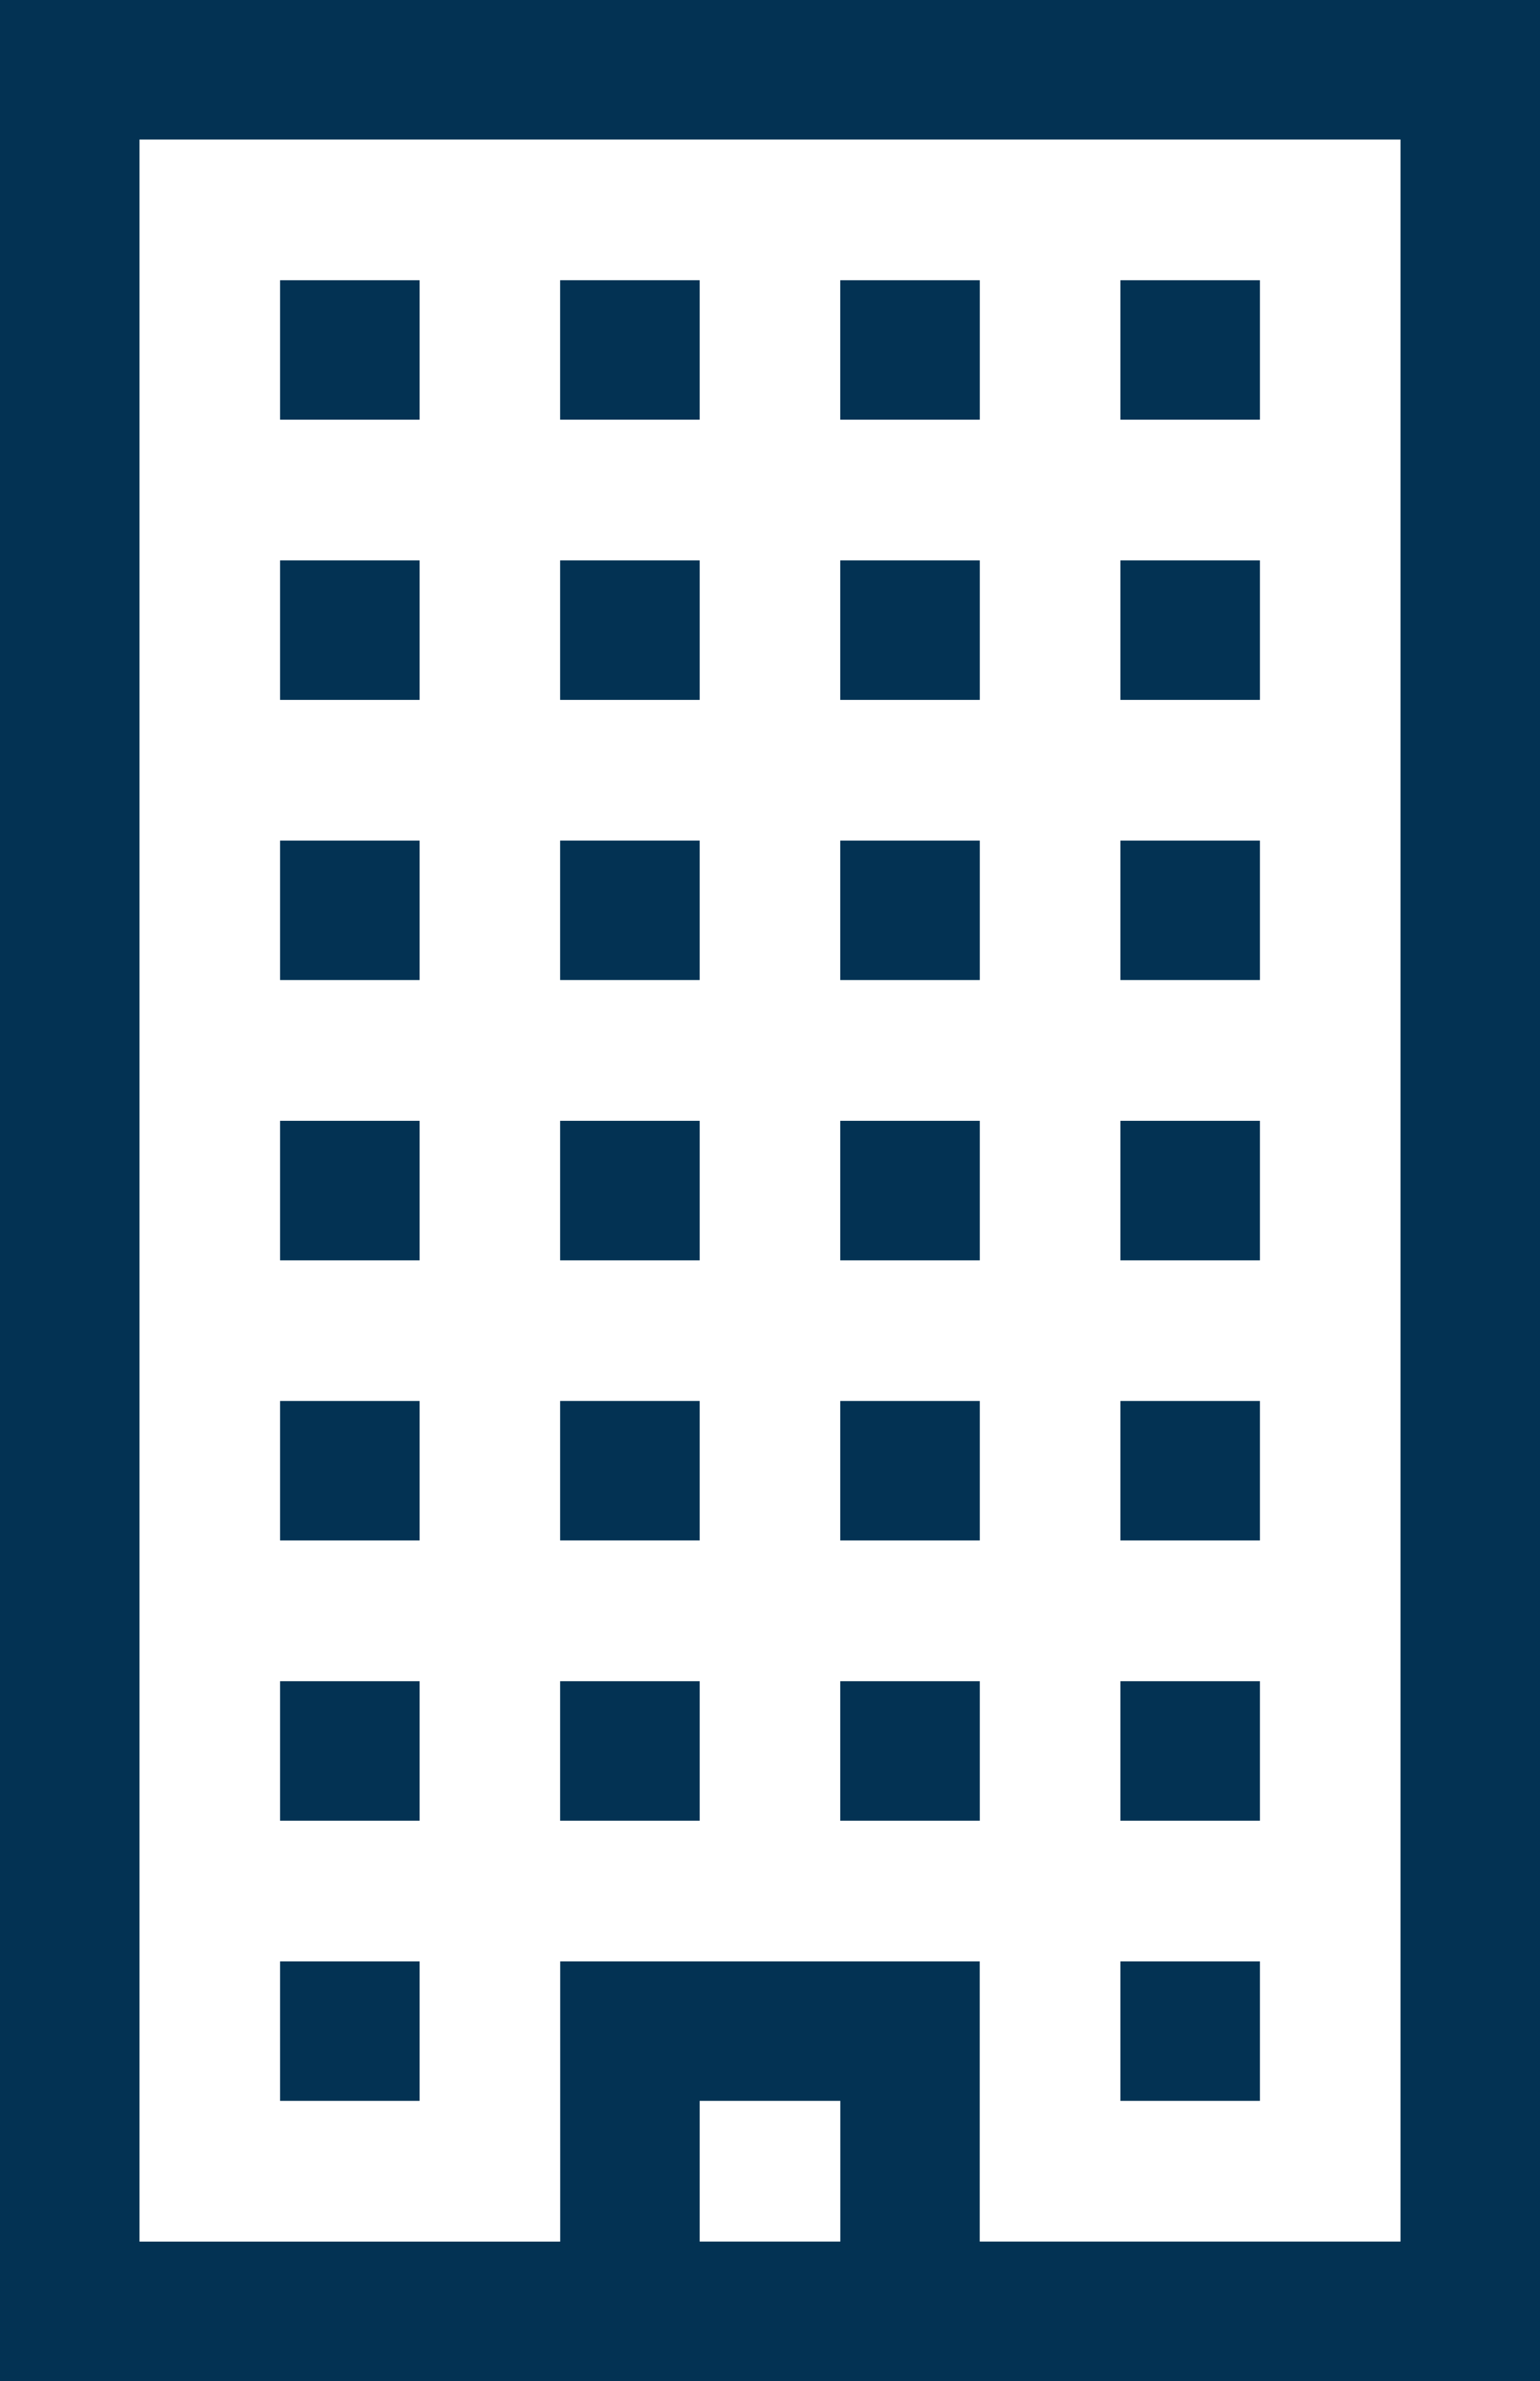
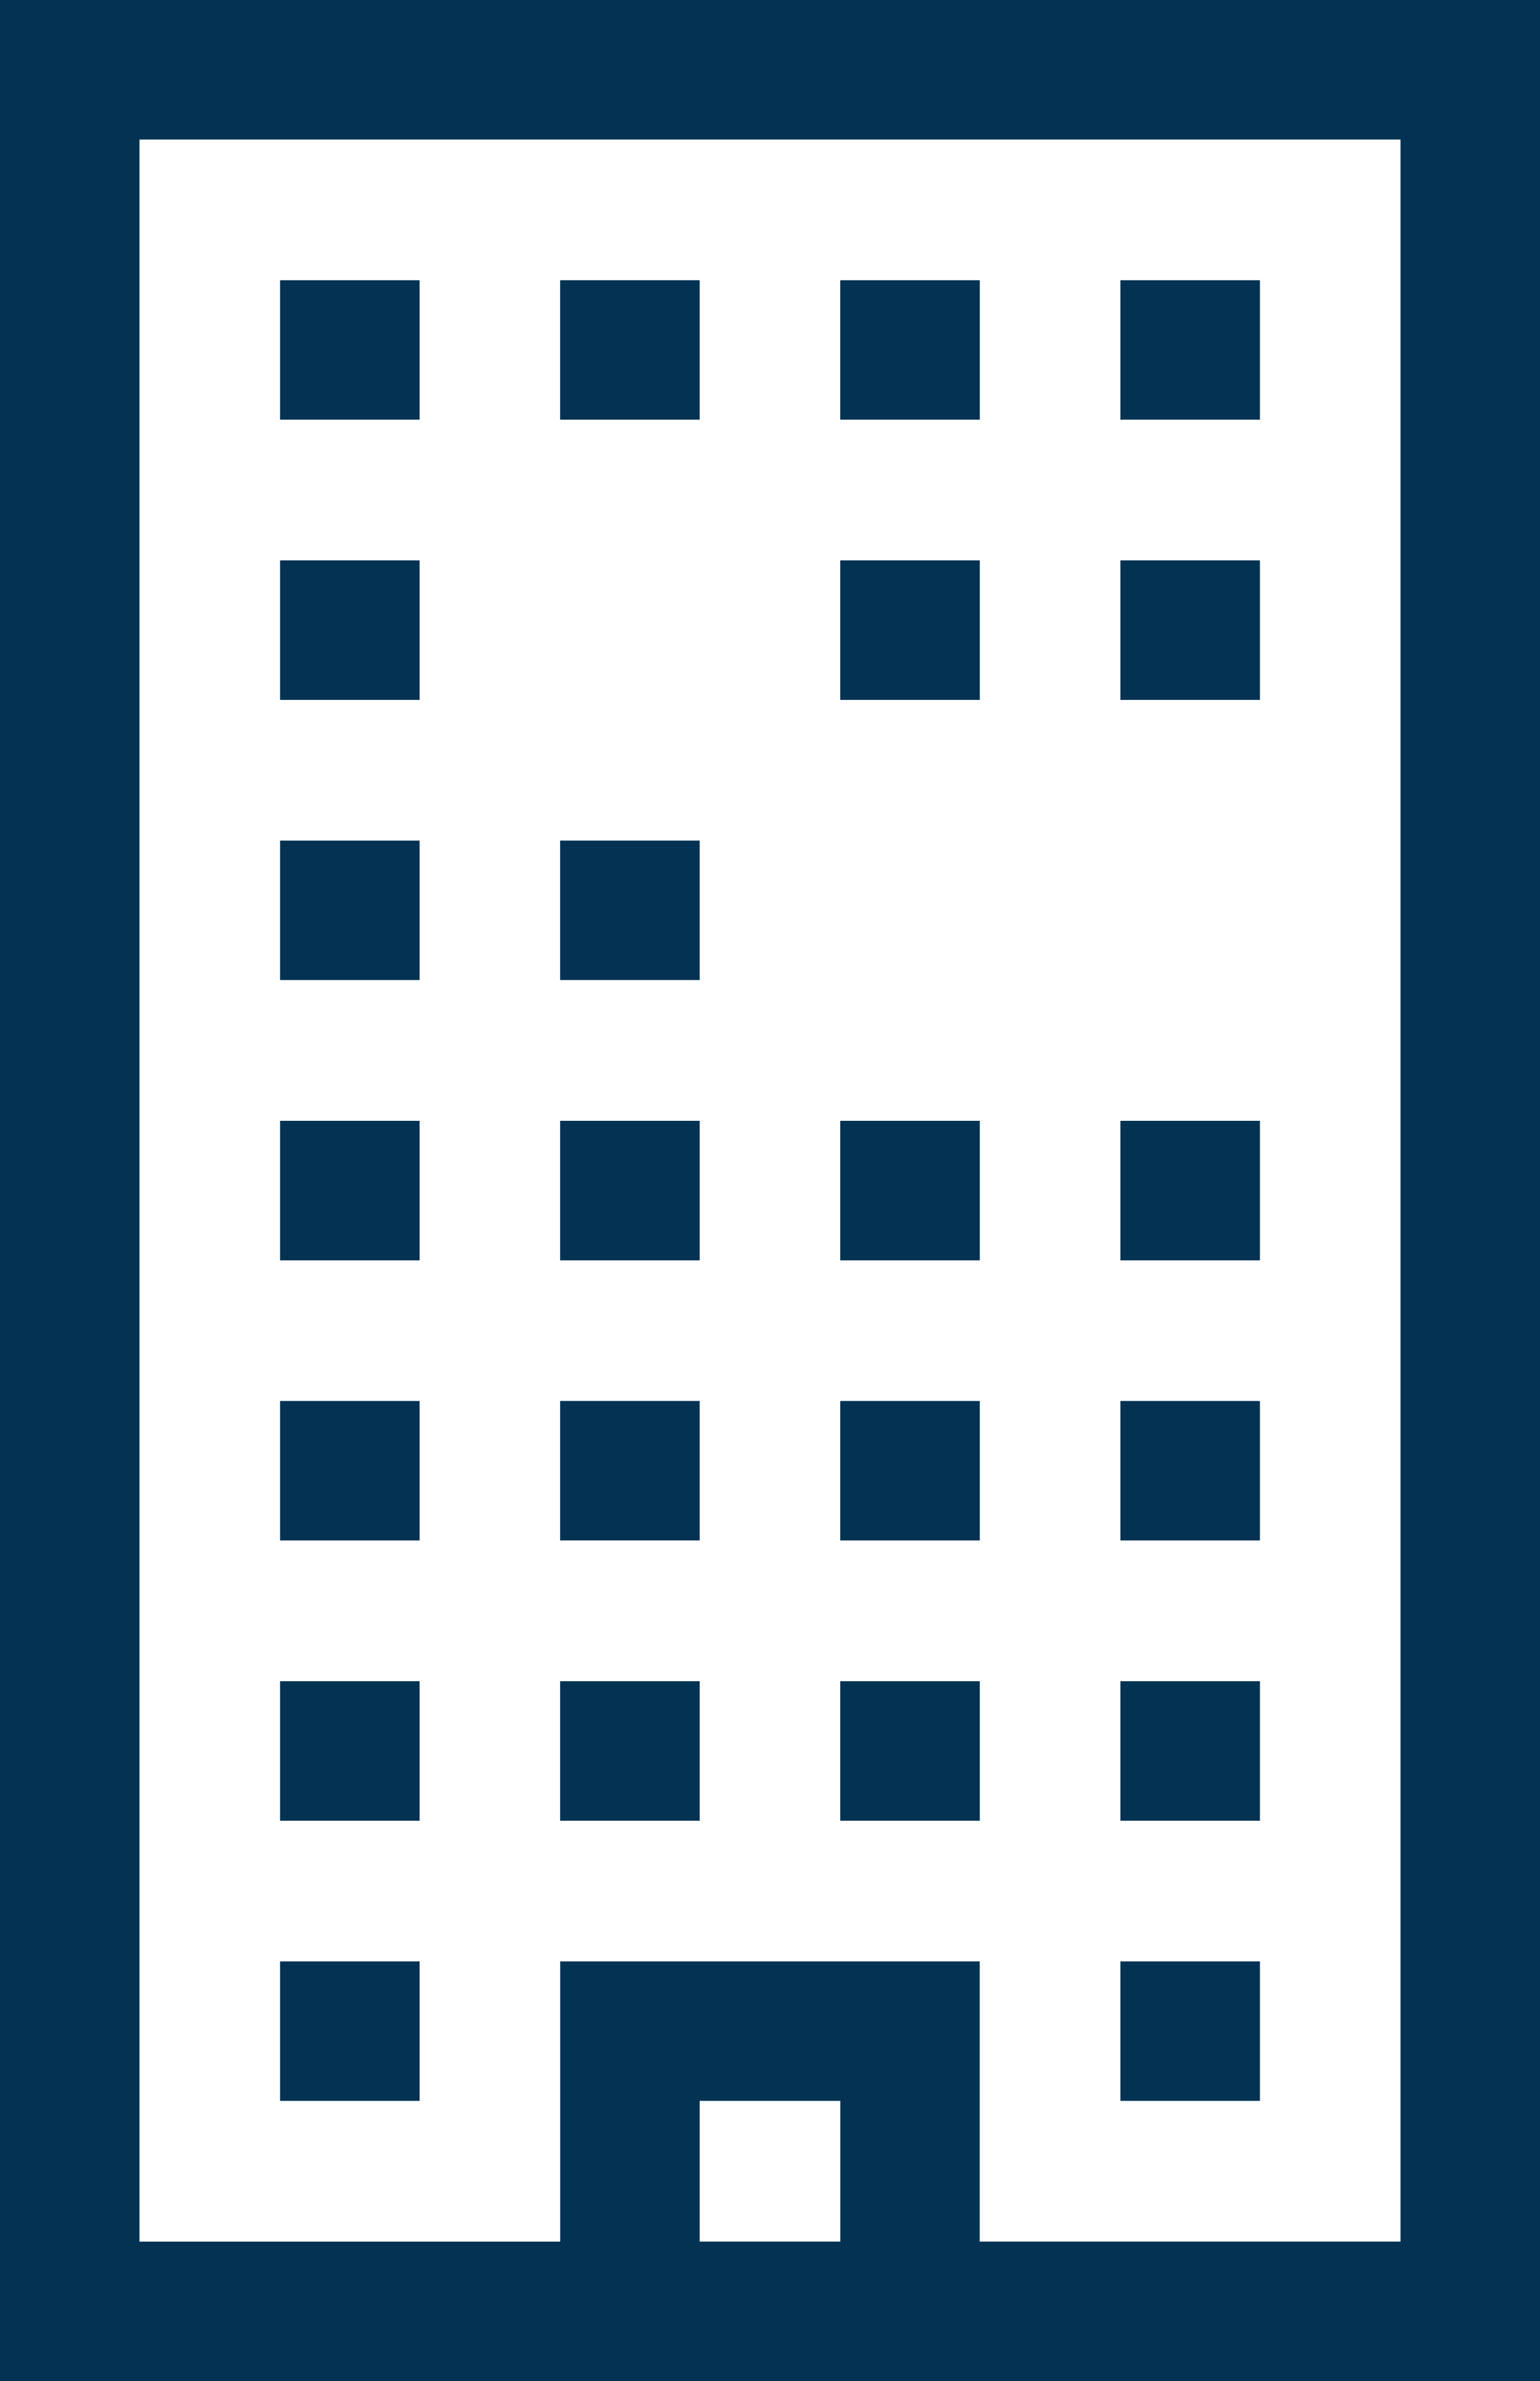
<svg xmlns="http://www.w3.org/2000/svg" width="22.644" height="35" viewBox="0 0 22.644 35">
  <g transform="translate(-90.375)">
    <path d="M150.613,60.25h2.052V62.3h-2.052Z" transform="translate(-56.12 -56.131)" fill="#033253" />
    <path d="M210.863,60.25h2.052V62.3h-2.052Z" transform="translate(-112.252 -56.131)" fill="#033253" />
    <path d="M271.113,60.25h2.052V62.3h-2.052Z" transform="translate(-168.383 -56.131)" fill="#033253" />
    <path d="M331.363,60.25h2.052V62.3h-2.052Z" transform="translate(-224.514 -56.131)" fill="#033253" />
    <path d="M150.613,120.5h2.052v2.051h-2.052Z" transform="translate(-56.12 -112.263)" fill="#033253" />
-     <path d="M210.863,120.5h2.052v2.051h-2.052Z" transform="translate(-112.252 -112.263)" fill="#033253" />
    <path d="M271.113,120.5h2.052v2.051h-2.052Z" transform="translate(-168.383 -112.263)" fill="#033253" />
    <path d="M331.363,120.5h2.052v2.051h-2.052Z" transform="translate(-224.514 -112.263)" fill="#033253" />
    <path d="M150.613,180.75h2.052V182.8h-2.052Z" transform="translate(-56.12 -168.394)" fill="#033253" />
    <path d="M210.863,180.75h2.052V182.8h-2.052Z" transform="translate(-112.252 -168.394)" fill="#033253" />
-     <path d="M271.113,180.75h2.052V182.8h-2.052Z" transform="translate(-168.383 -168.394)" fill="#033253" />
-     <path d="M331.363,180.75h2.052V182.8h-2.052Z" transform="translate(-224.514 -168.394)" fill="#033253" />
+     <path d="M271.113,180.75h2.052h-2.052Z" transform="translate(-168.383 -168.394)" fill="#033253" />
    <path d="M150.613,241h2.052v2.051h-2.052Z" transform="translate(-56.12 -224.525)" fill="#033253" />
    <path d="M210.863,241h2.052v2.051h-2.052Z" transform="translate(-112.252 -224.525)" fill="#033253" />
    <path d="M271.113,241h2.052v2.051h-2.052Z" transform="translate(-168.383 -224.525)" fill="#033253" />
    <path d="M331.363,241h2.052v2.051h-2.052Z" transform="translate(-224.514 -224.525)" fill="#033253" />
    <path d="M150.613,301.25h2.052V303.3h-2.052Z" transform="translate(-56.12 -280.657)" fill="#033253" />
    <path d="M210.863,301.25h2.052V303.3h-2.052Z" transform="translate(-112.252 -280.657)" fill="#033253" />
    <path d="M271.113,301.25h2.052V303.3h-2.052Z" transform="translate(-168.383 -280.657)" fill="#033253" />
    <path d="M331.363,301.25h2.052V303.3h-2.052Z" transform="translate(-224.514 -280.657)" fill="#033253" />
    <path d="M150.613,361.5h2.052v2.051h-2.052Z" transform="translate(-56.12 -336.788)" fill="#033253" />
    <path d="M210.863,361.5h2.052v2.051h-2.052Z" transform="translate(-112.252 -336.788)" fill="#033253" />
    <path d="M271.113,361.5h2.052v2.051h-2.052Z" transform="translate(-168.383 -336.788)" fill="#033253" />
    <path d="M331.363,361.5h2.052v2.051h-2.052Z" transform="translate(-224.514 -336.788)" fill="#033253" />
    <path d="M150.613,421.75h2.052V423.8h-2.052Z" transform="translate(-56.12 -392.919)" fill="#033253" />
    <path d="M331.363,421.75h2.052V423.8h-2.052Z" transform="translate(-224.514 -392.919)" fill="#033253" />
    <path d="M90.375,0V35h22.644V0Zm12.356,32.949h-2.068V30.881h2.068Zm8.237,0h-6.187V28.831H98.612v4.119H92.426V2.051h18.542Z" fill="#033253" />
  </g>
</svg>